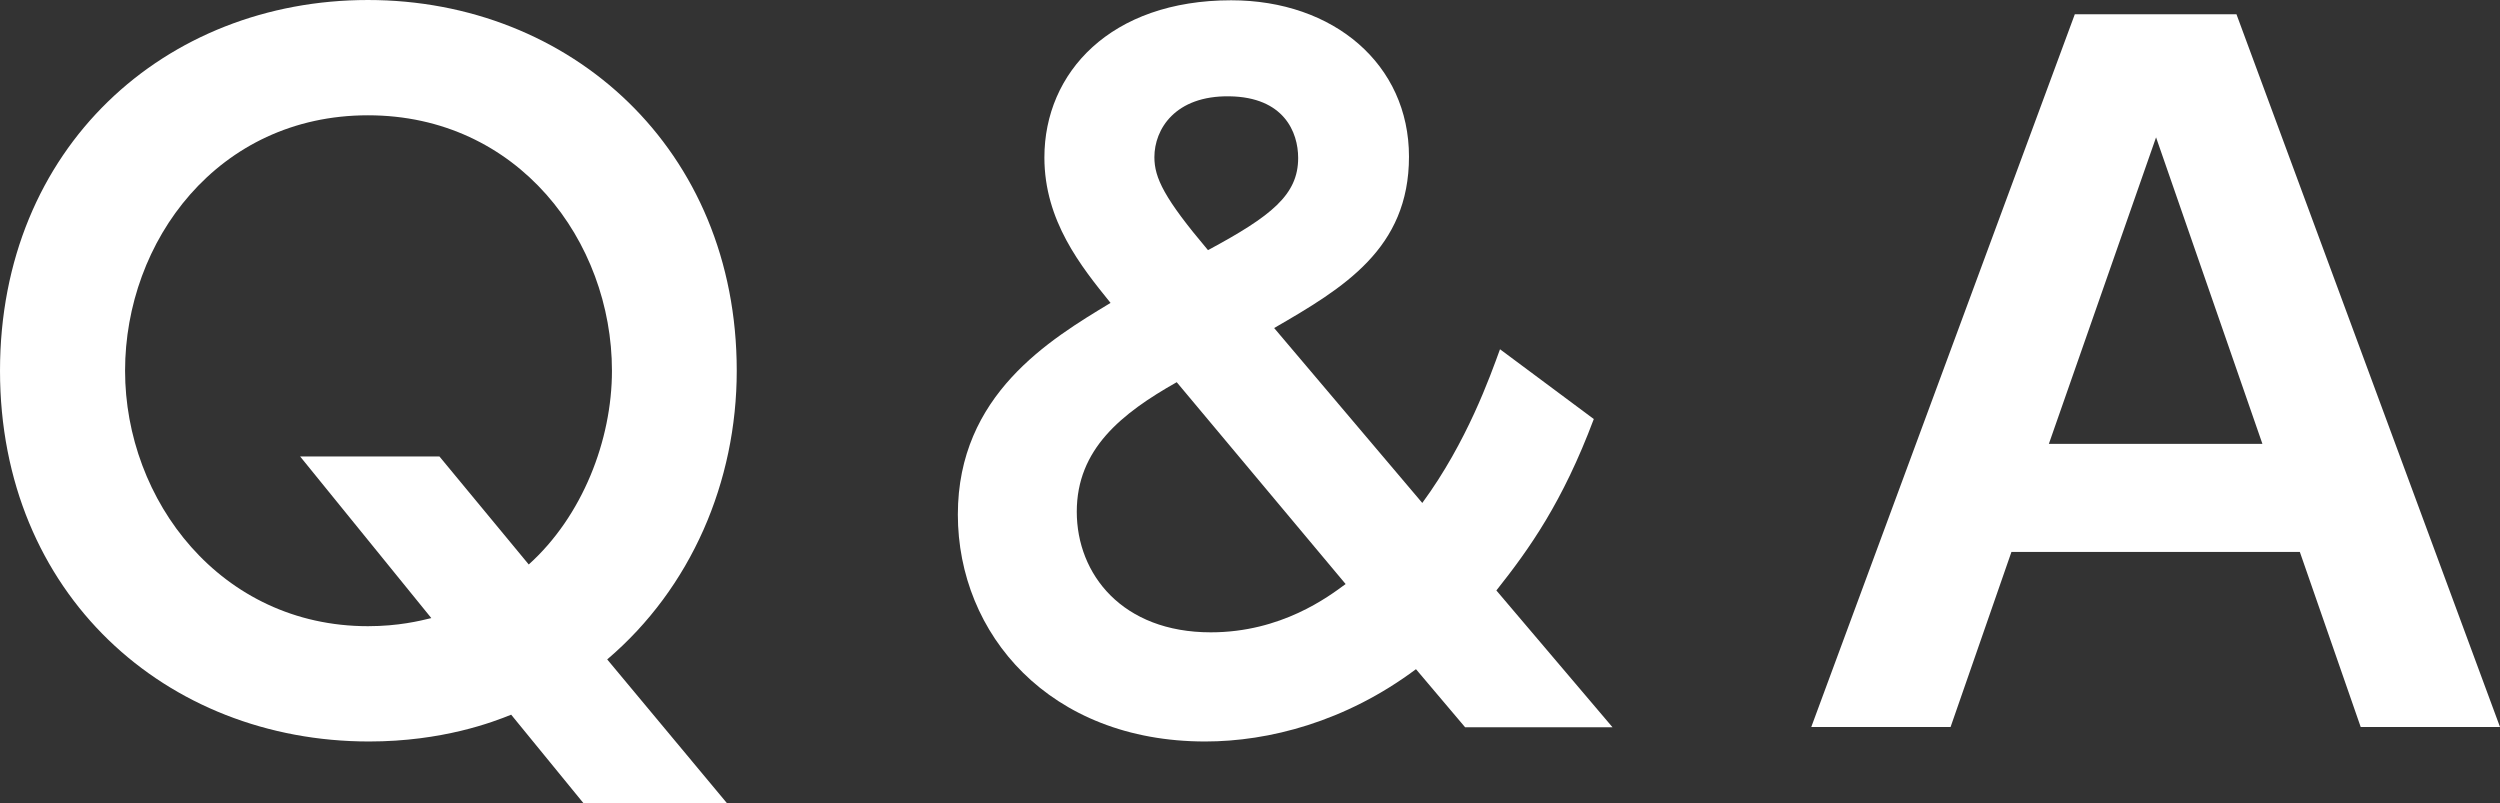
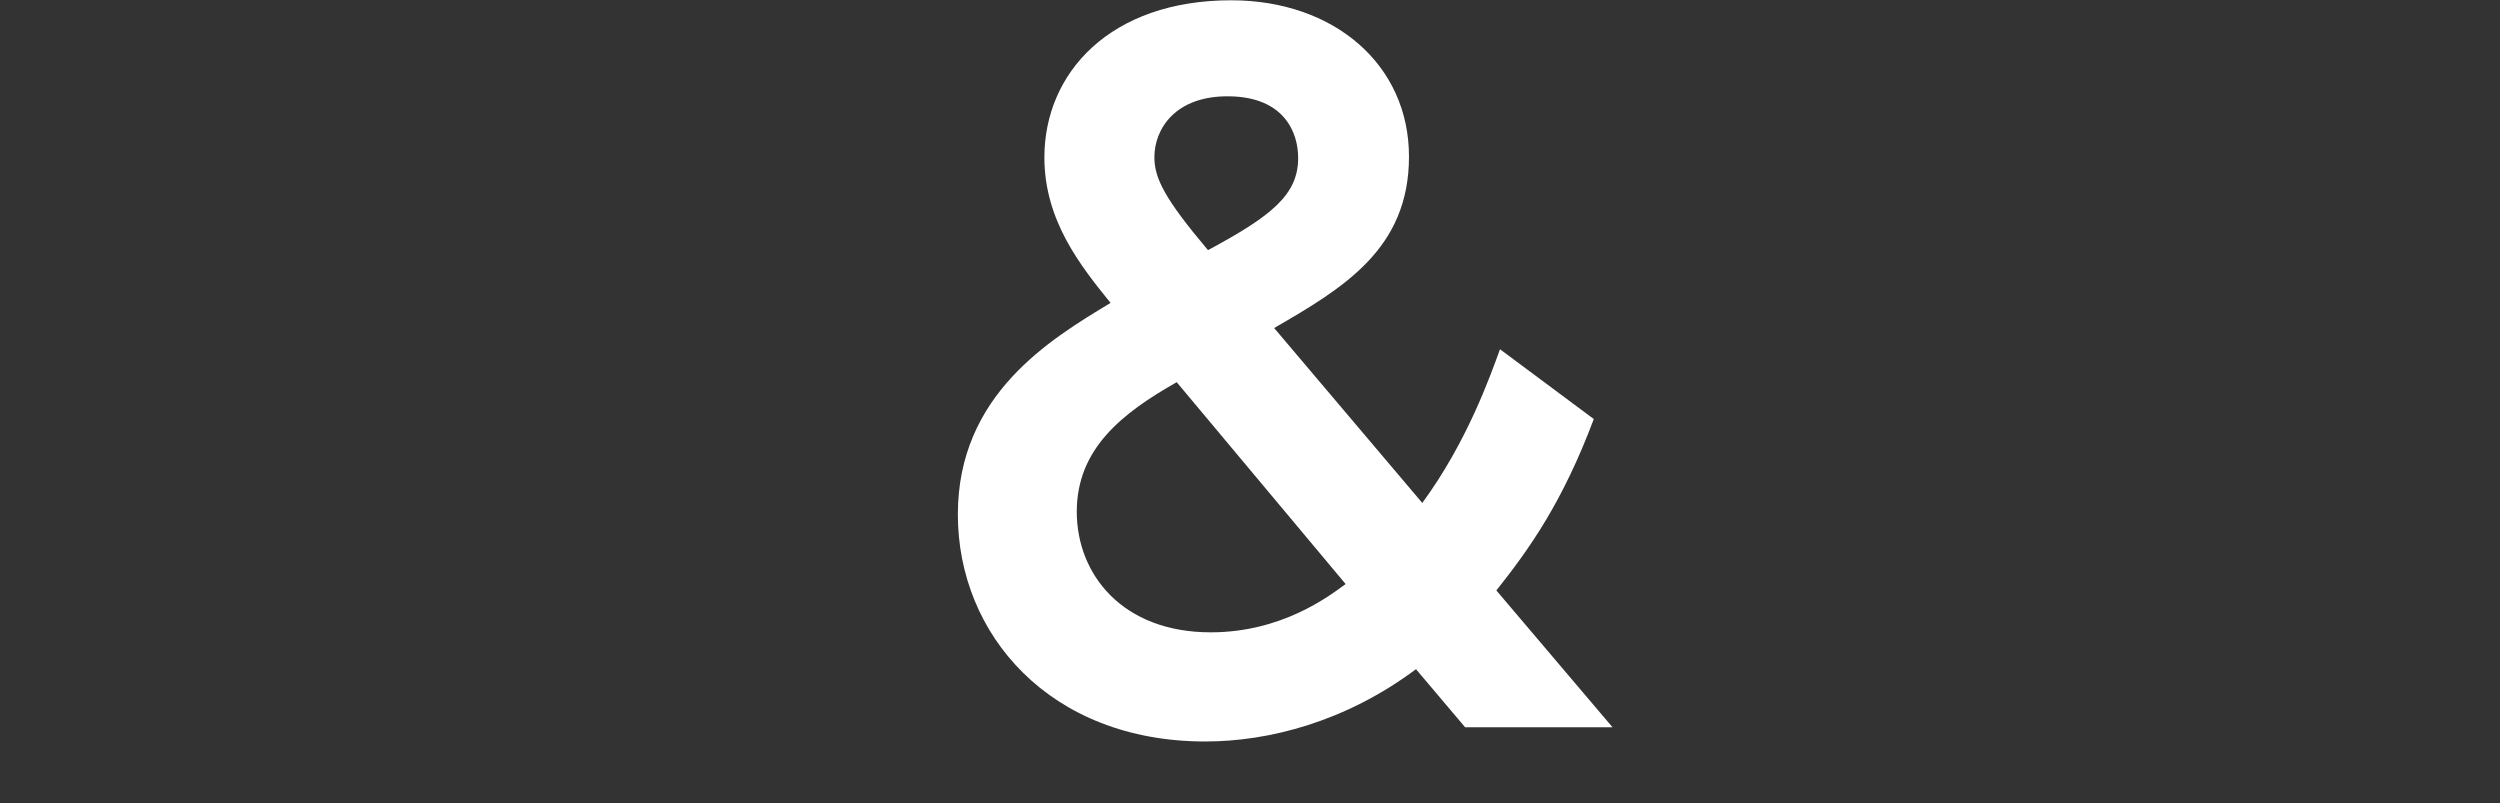
<svg xmlns="http://www.w3.org/2000/svg" viewBox="0 0 89.55 28.77">
  <rect x="0" y="0" width="89.55" height="28.77" fill="#333333" stroke="none" />
  <g fill="#fff">
-     <path d="m26.05 28.77h-5.15l-2.59-3.17c-.64.26-2.46.96-5.09.96-7.27-0-13.22-5.28-13.22-13.28s5.92-13.28 13.18-13.28 13.21 5.34 13.21 13.28c0 3.97-1.63 7.78-4.64 10.34l4.29 5.15zm-7.11-8.55c1.92-1.73 2.98-4.45 2.98-6.94 0-4.64-3.36-9.15-8.74-9.15s-8.7 4.51-8.7 9.15 3.42 9.15 8.7 9.15c1.09 0 1.86-.19 2.27-.29l-4.7-5.79h4.99z" />
    <path d="m50.95 18.01c1.6-2.18 2.43-4.54 2.78-5.5l3.36 2.5c-1.12 2.98-2.3 4.64-3.49 6.14l4.16 4.9h-5.28l-1.76-2.08c-2.53 1.89-5.28 2.59-7.55 2.59-5.57 0-8.86-3.84-8.86-8.13s3.3-6.27 5.47-7.58c-1.06-1.31-2.37-2.94-2.37-5.21 0-3.04 2.37-5.63 6.69-5.63 3.68 0 6.37 2.3 6.37 5.6s-2.34 4.7-4.83 6.14l5.31 6.27zm-8.8-4.32c-1.98 1.12-3.58 2.4-3.58 4.64s1.63 4.32 4.8 4.32c2.53 0 4.22-1.28 4.83-1.73zm-.8-8.06c0 .74.35 1.47 1.92 3.33 2.27-1.22 3.23-1.98 3.23-3.3 0-.93-.51-2.18-2.46-2.21s-2.69 1.18-2.69 2.18z" />
-     <path d="m72.05 19.77-2.18 6.27h-4.99l9.44-25.53h5.79l9.44 25.53h-4.99l-2.18-6.27zm8.99-3.87-3.81-10.98-3.84 10.98z" />
  </g>
</svg>